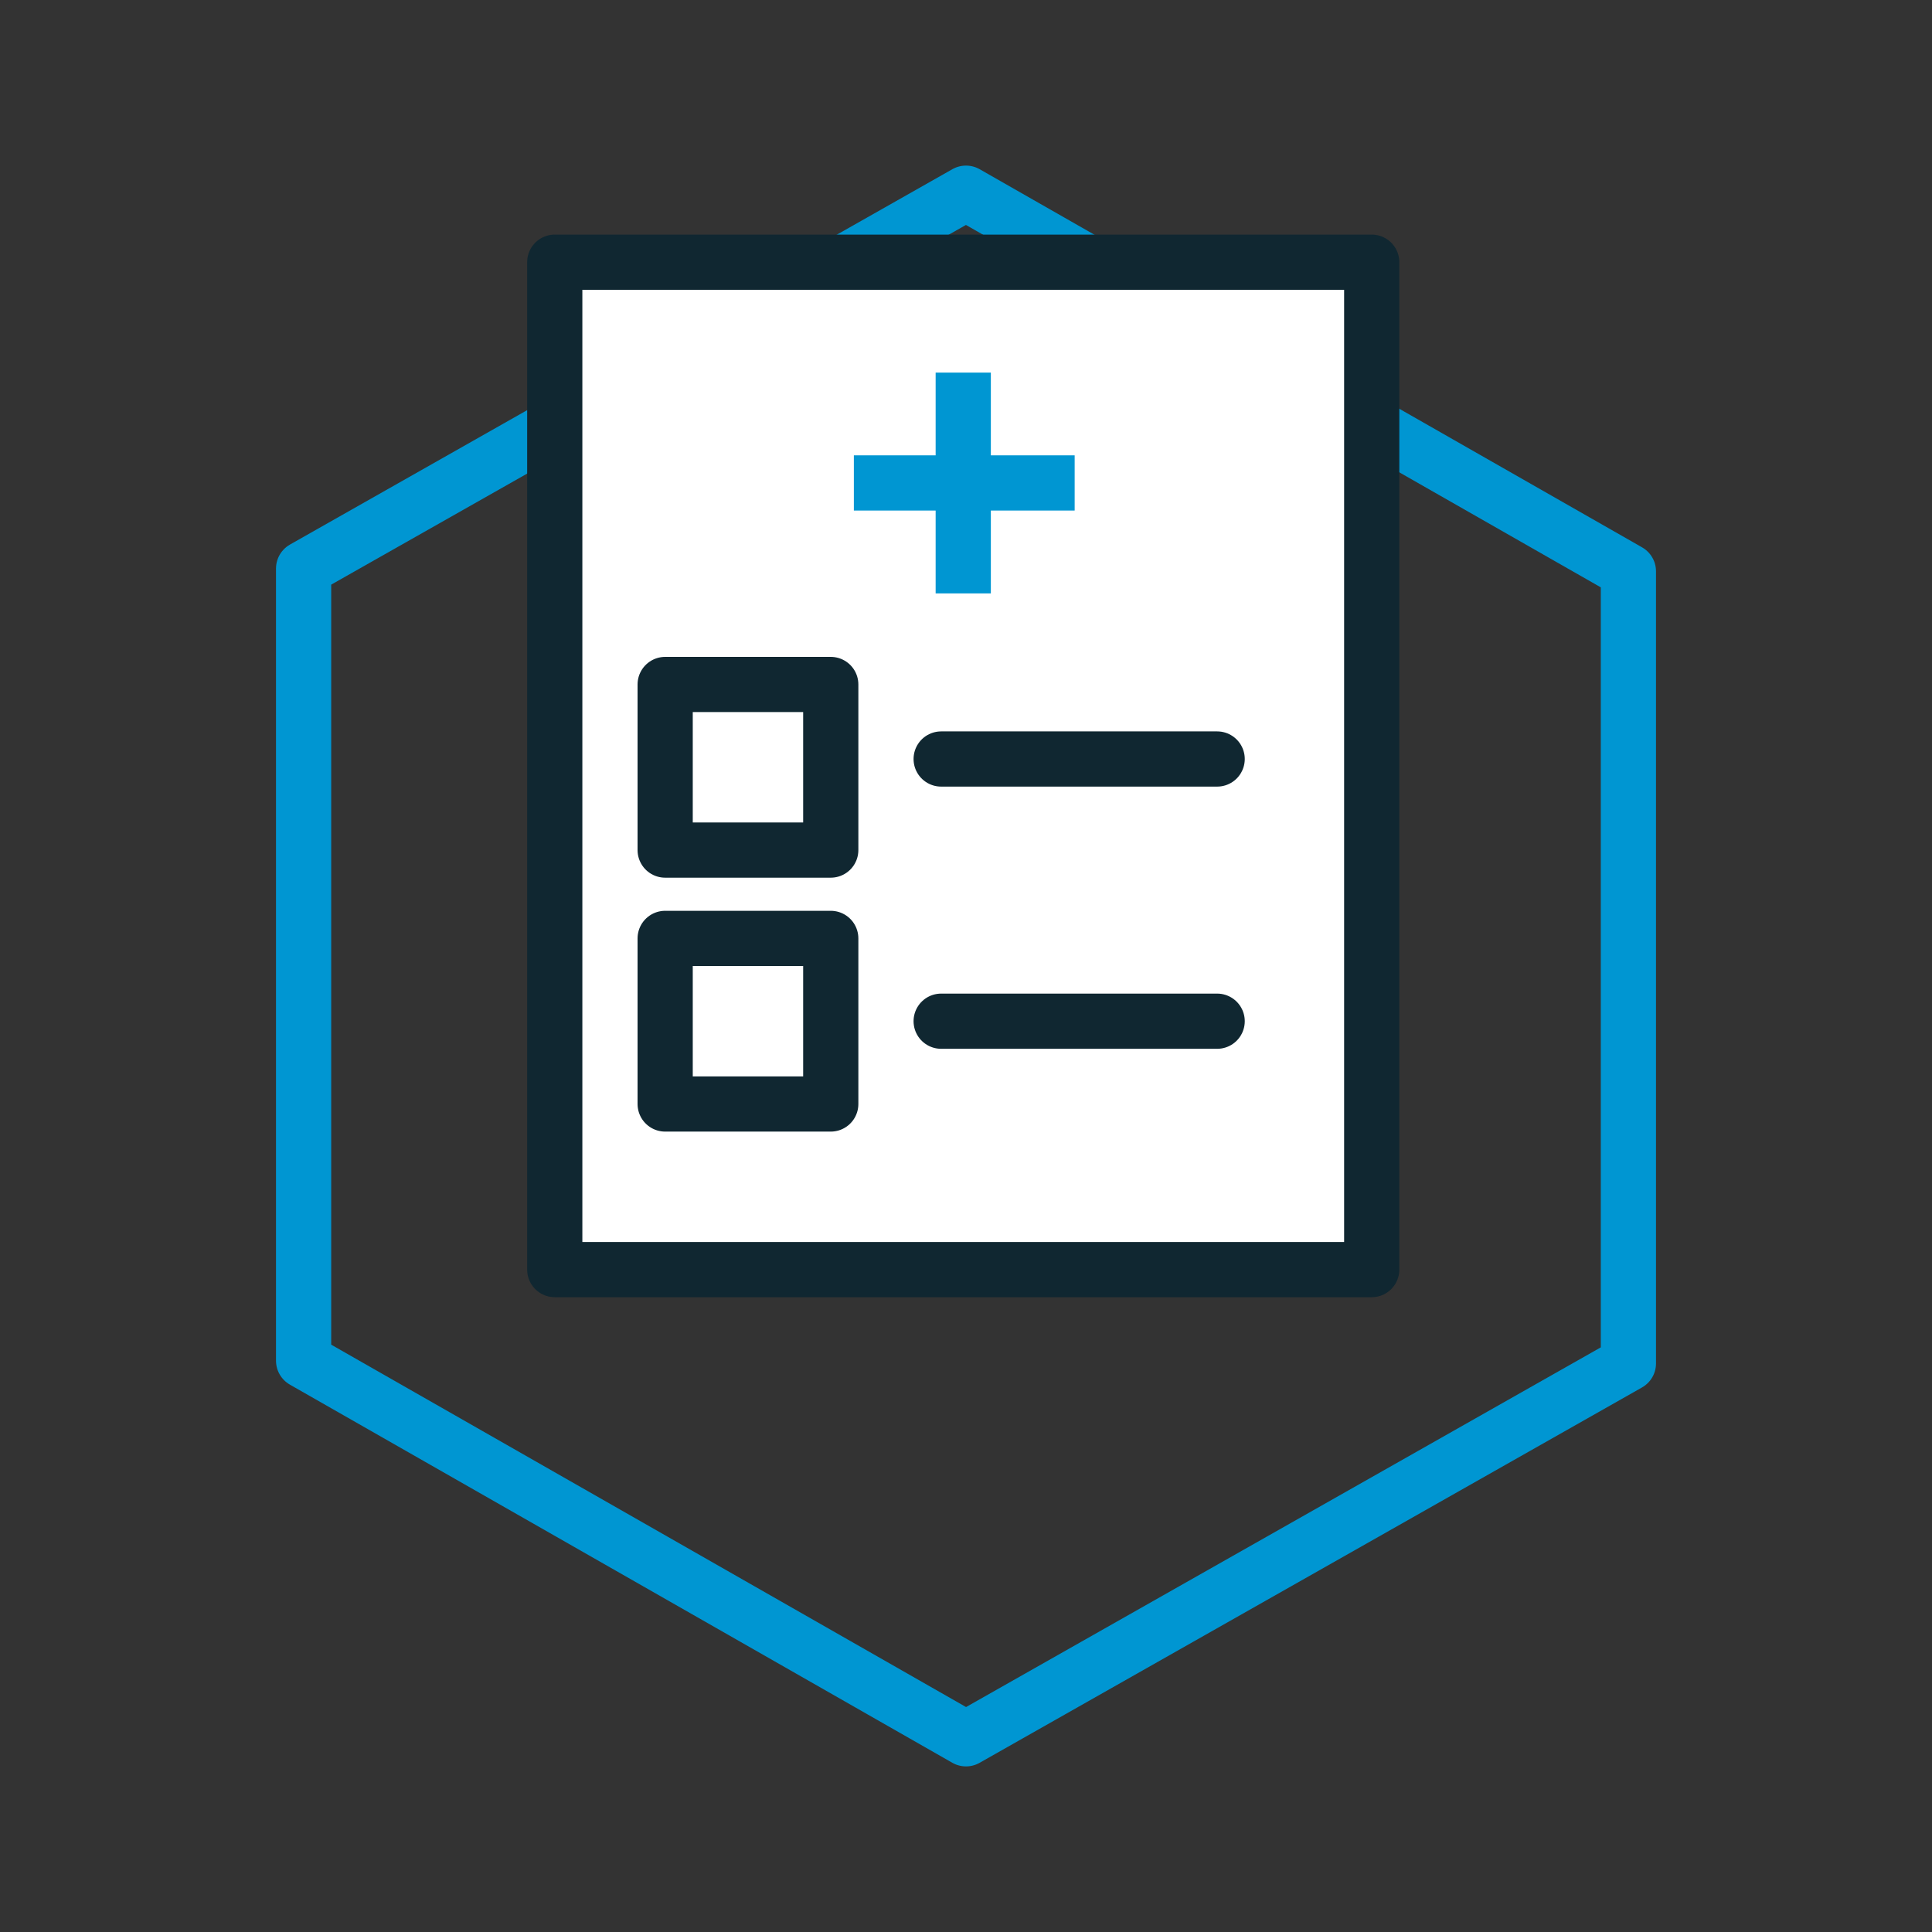
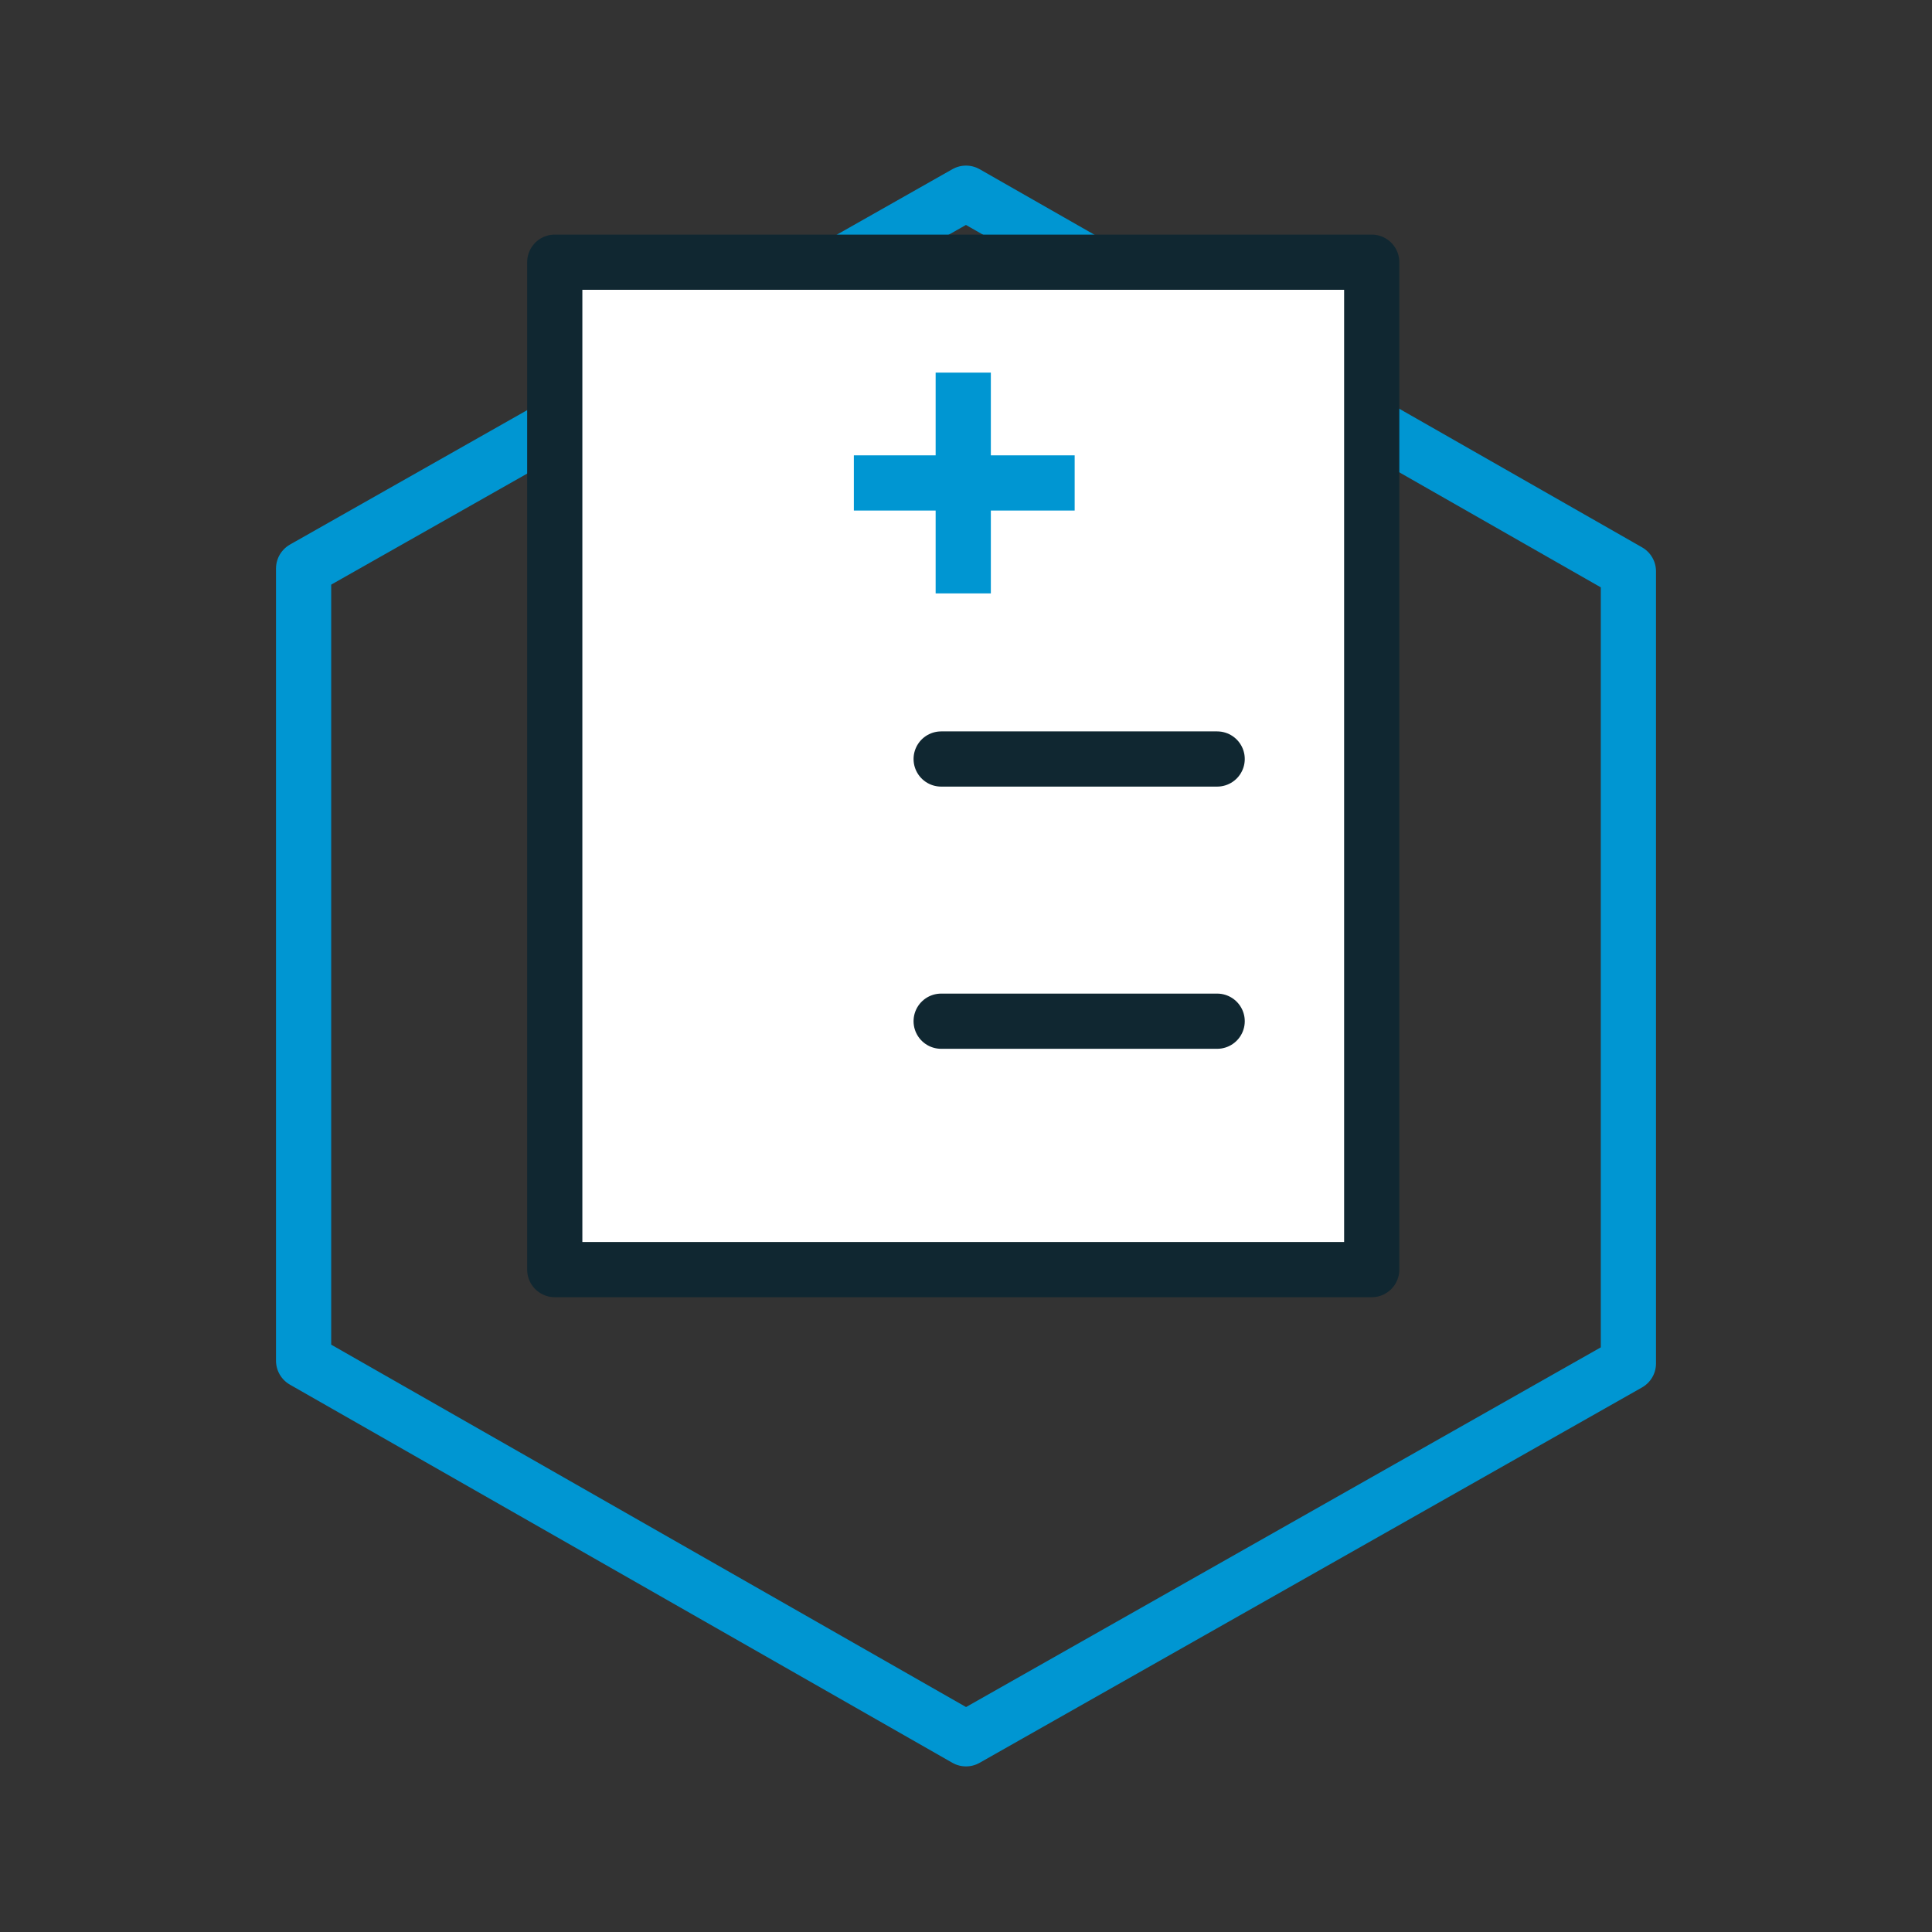
<svg xmlns="http://www.w3.org/2000/svg" version="1.1" id="Ebene_1" x="0px" y="0px" viewBox="0 0 70 70" style="enable-background:new 0 0 70 70;" xml:space="preserve">
  <rect x="0" y="0" width="70" height="70" fill="#333333" stroke="none" />
  <style type="text/css">
	.st0{fill:none;stroke:#0096D2;stroke-width:2;stroke-linecap:round;stroke-linejoin:round;stroke-miterlimit:20;}
	.st1{fill:#FFFFFF;stroke:#102731;stroke-width:2;stroke-linecap:round;stroke-linejoin:round;stroke-miterlimit:20;}
	.st2{fill:#0096D2;}
</style>
  <g id="icon_process">
    <g>
-       <path class="st0" d="M11,20.6L35,7l24,13.7v28.7L35,63L11,49.3V20.6z" />
+       <path class="st0" d="M11,20.6L35,7l24,13.7v28.7L35,63L11,49.3V20.6" />
    </g>
    <g>
      <rect x="20.1" y="9.5" class="st1" width="29.6" height="36.5" />
      <path class="st1" d="M34.1,37h10" />
      <path class="st1" d="M34.1,27.5h10" />
-       <rect x="24.1" y="34" class="st1" width="6" height="6" />
-       <rect x="24.1" y="24.8" class="st1" width="6" height="6" />
      <g>
        <rect x="33.9" y="13.5" class="st2" width="2" height="8" />
        <rect x="33.9" y="13.5" transform="matrix(-1.836970e-16 1 -1 -1.836970e-16 52.437 -17.402)" class="st2" width="2" height="8" />
      </g>
    </g>
  </g>
</svg>